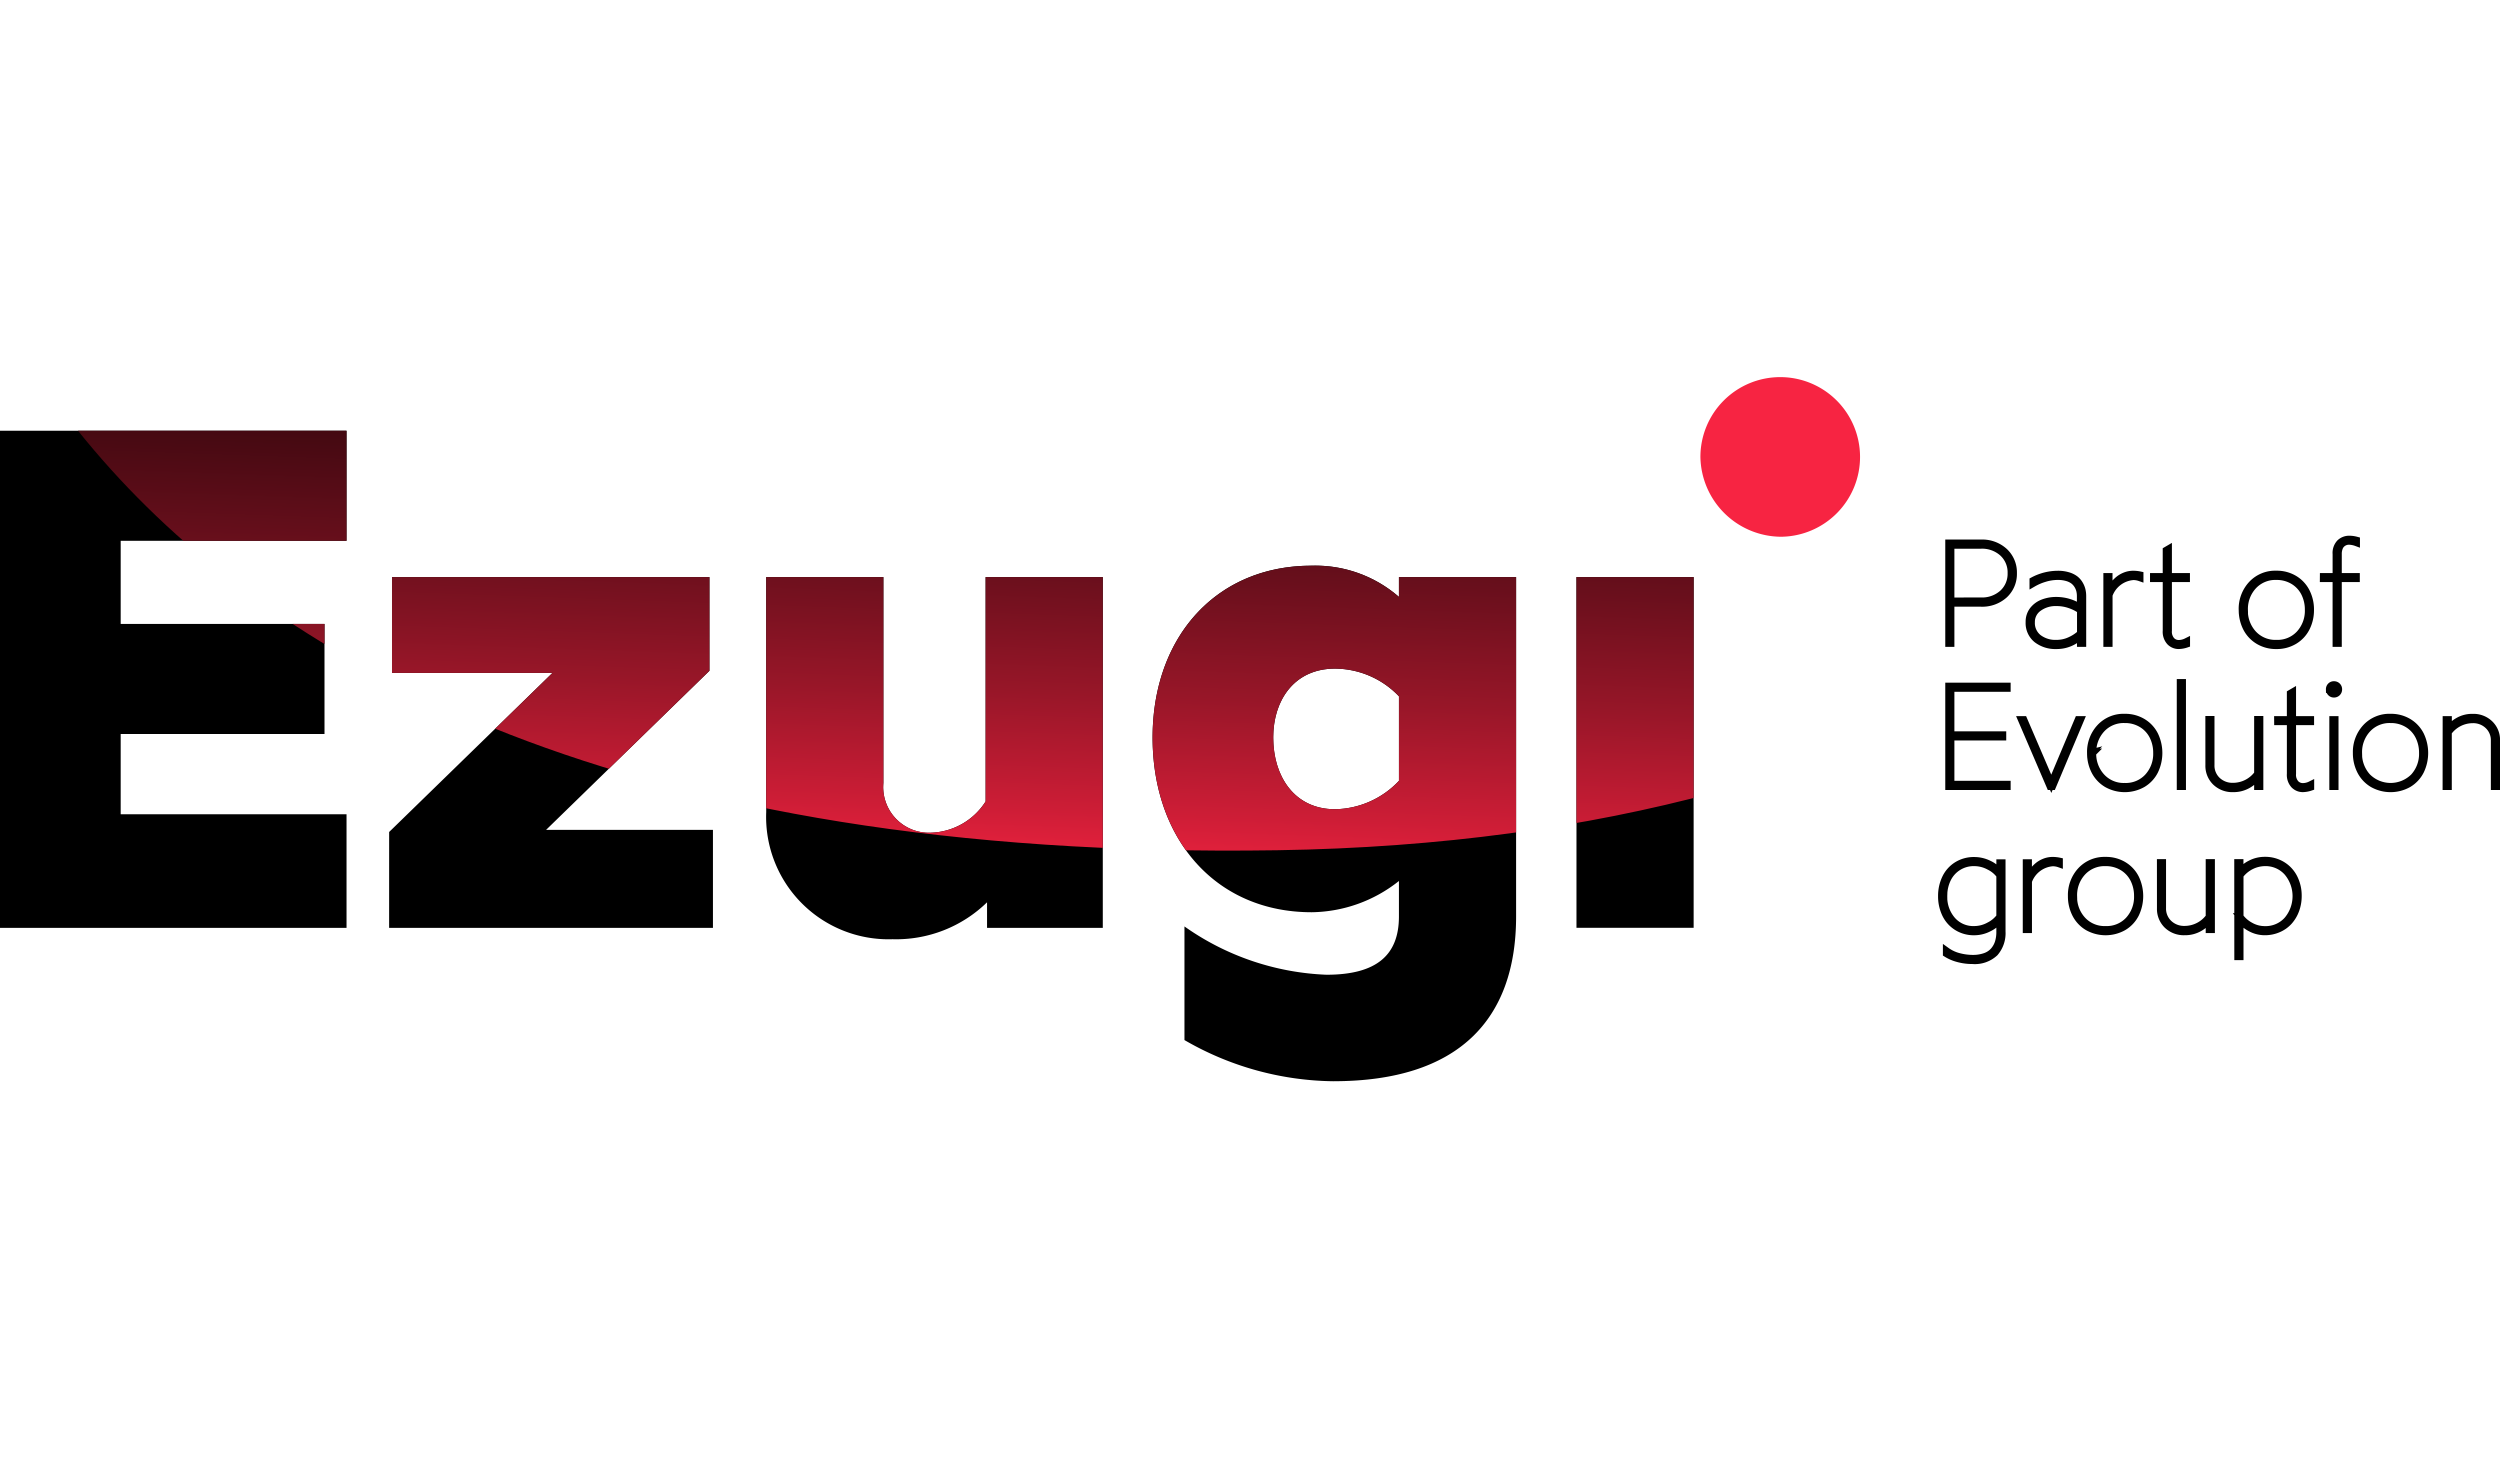
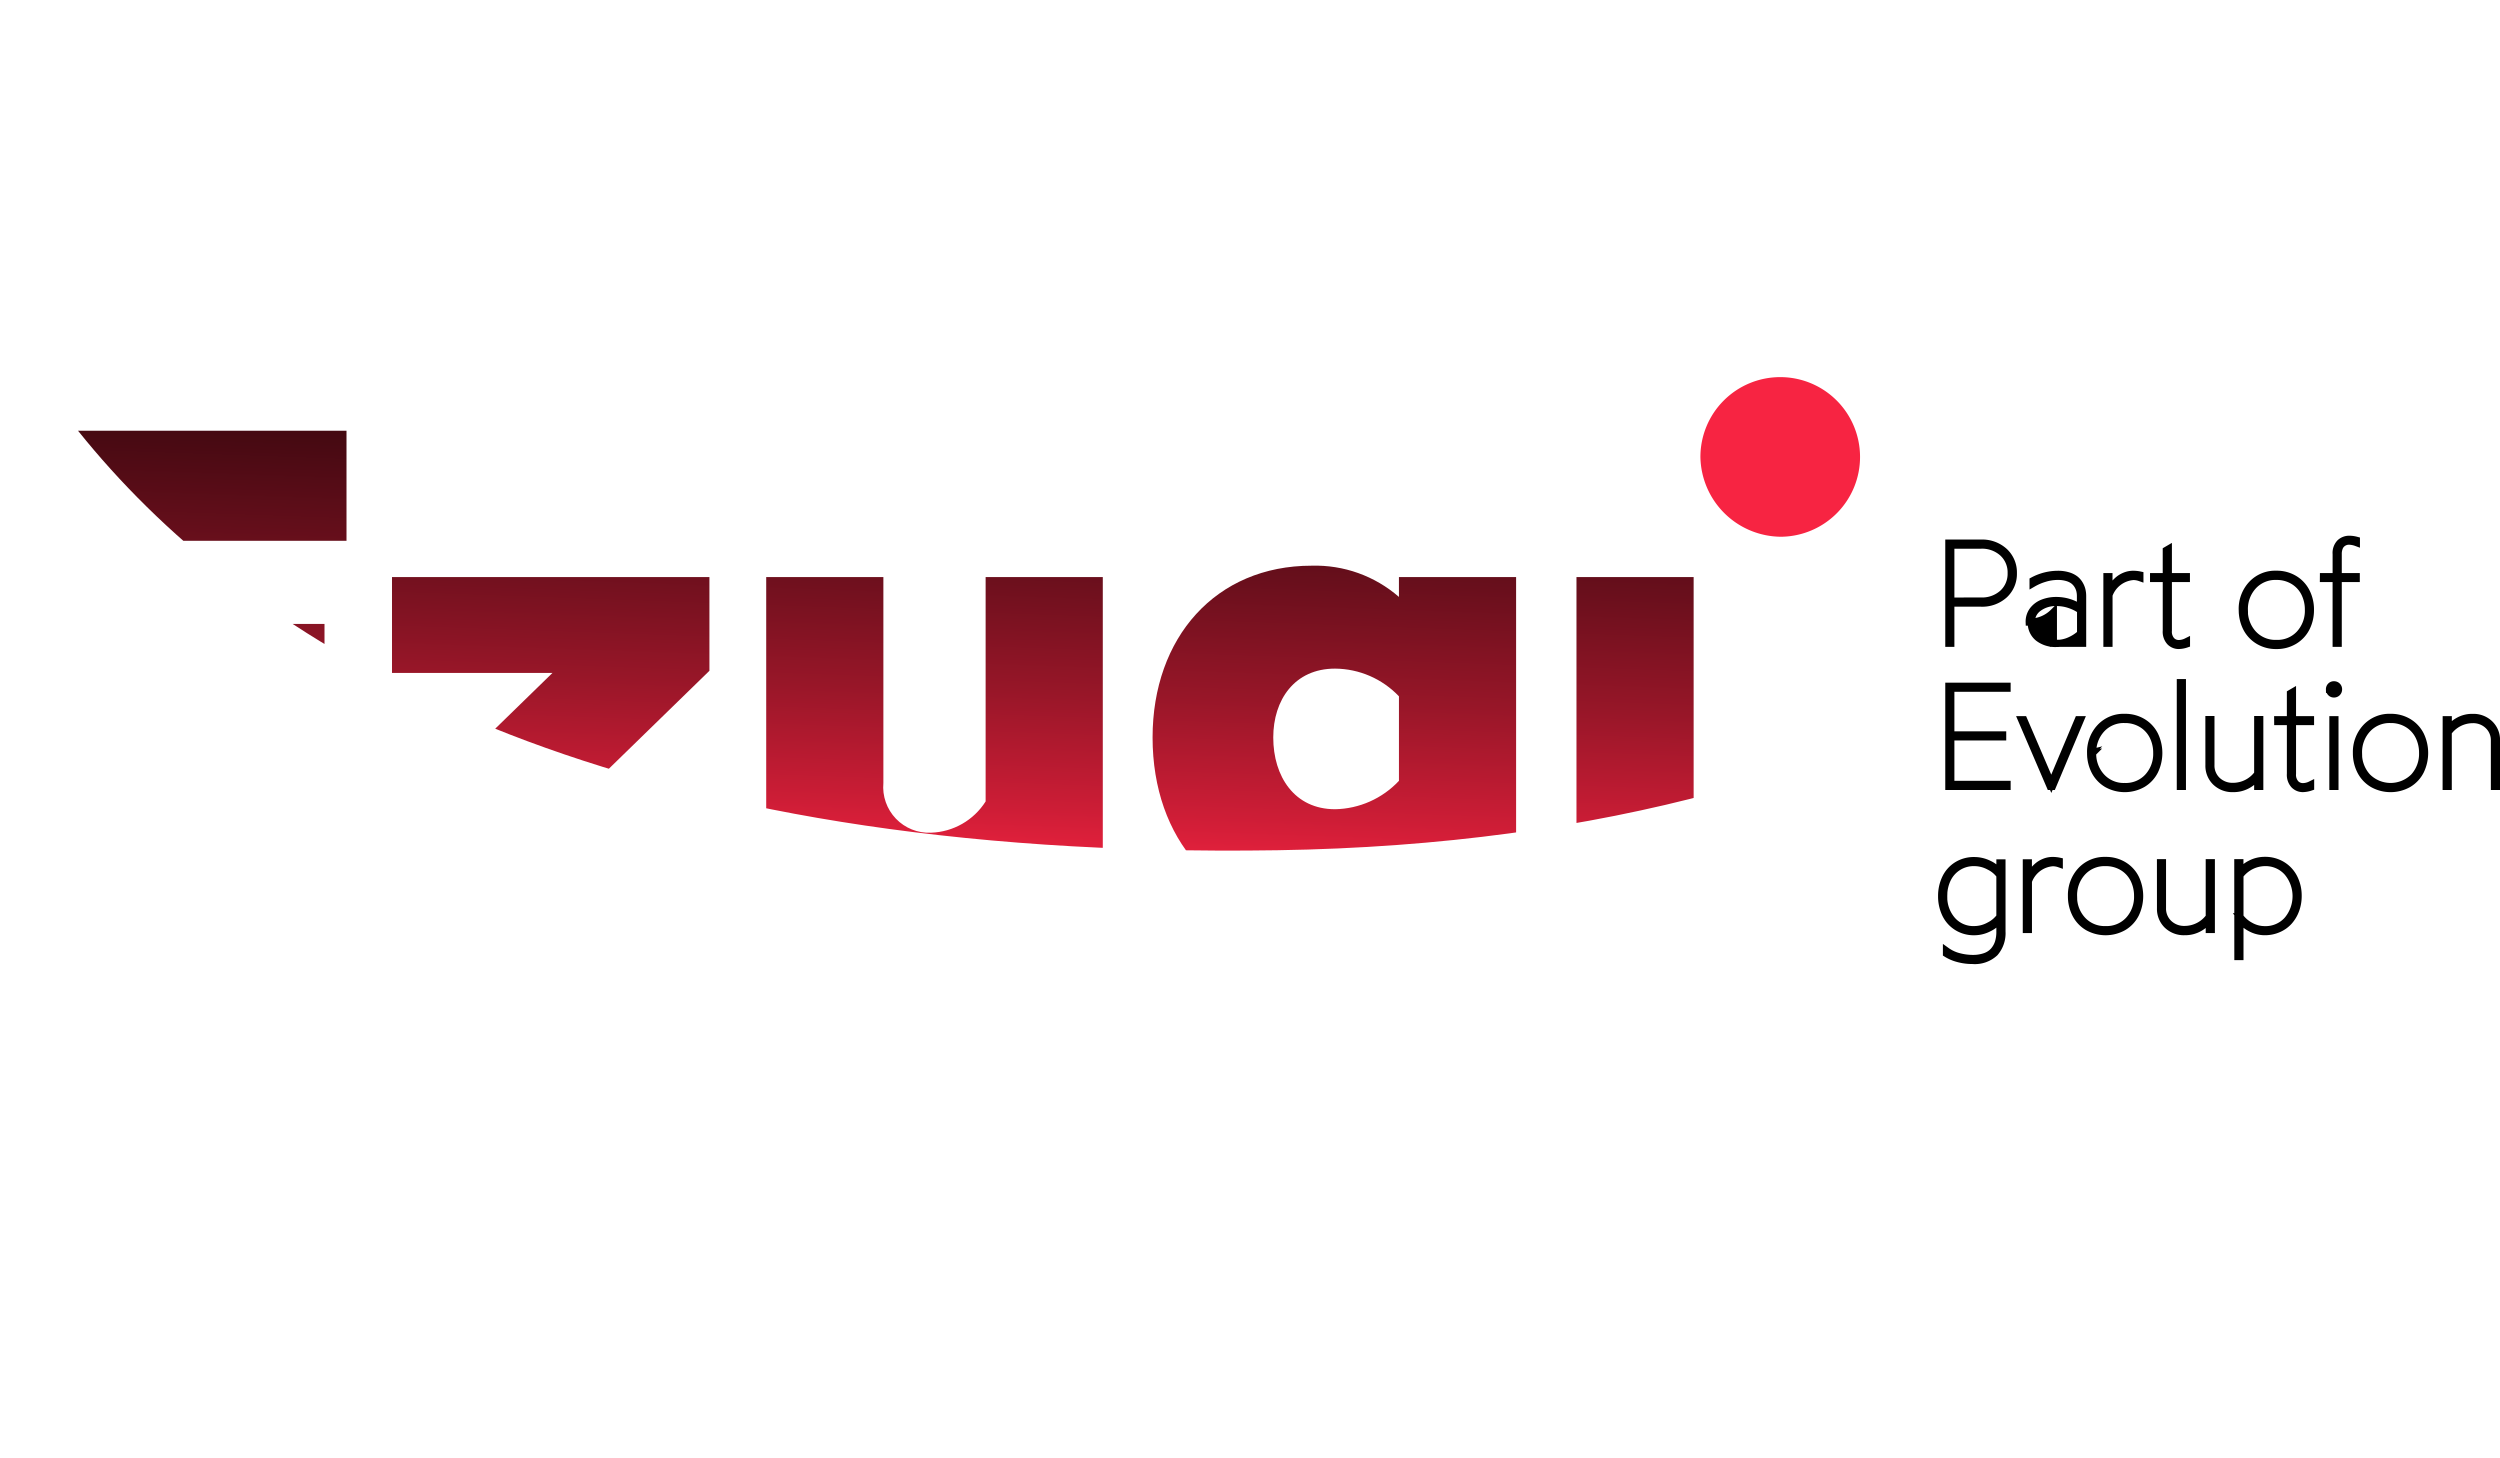
<svg xmlns="http://www.w3.org/2000/svg" width="60" height="35" viewBox="0 0 174.708 49.203">
  <defs>
    <clipPath id="a">
      <path d="M284.735,1197.013h8.188V1172.5h-8.188Zm-16.873-8.288c-2.828,0-4.317-2.283-4.317-5.012,0-2.631,1.489-4.814,4.317-4.814a6.218,6.218,0,0,1,4.467,1.936v5.906a6.276,6.276,0,0,1-4.467,1.985m-.1,19.007c8.685,0,12.754-4.268,12.754-11.513V1172.5h-8.188v1.389a8.9,8.9,0,0,0-6.1-2.183c-6.7,0-11.116,5.012-11.116,12.01,0,7.1,4.417,12.208,11.116,12.208a9.978,9.978,0,0,0,6.1-2.184v2.482c0,2.68-1.539,4.07-5.062,4.07a18.419,18.419,0,0,1-9.926-3.375v7.94a21.181,21.181,0,0,0,10.422,2.878m-30.818-9.925a9.09,9.09,0,0,0,6.6-2.581v1.787h8.089V1172.5h-8.188v15.682a4.7,4.7,0,0,1-3.821,2.184,3.193,3.193,0,0,1-3.325-3.474V1172.5h-8.188v16.426a8.554,8.554,0,0,0,8.833,8.884m-35.185-.794h22.63v-6.849H212.729l11.414-11.116V1172.5H201.96v6.7h11.216l-11.415,11.116Zm-27.194,0h24.218v-7.94H183v-5.608h14.243v-7.692H183v-5.807h15.781v-7.692H174.566Z" transform="translate(-174.566 -1162.274)" fill="none" />
    </clipPath>
    <linearGradient id="b" x1="0.435" y1="1.016" x2="0.529" y2="-0.189" gradientUnits="objectBoundingBox">
      <stop offset="0" stop-color="#f72442" />
      <stop offset="0.054" stop-color="#cd1d36" />
      <stop offset="0.133" stop-color="#971628" />
      <stop offset="0.212" stop-color="#690f1c" />
      <stop offset="0.291" stop-color="#430911" />
      <stop offset="0.369" stop-color="#25050a" />
      <stop offset="0.446" stop-color="#100204" />
      <stop offset="0.521" stop-color="#040001" />
      <stop offset="0.592" />
    </linearGradient>
  </defs>
  <g transform="translate(-73.243 -60.797)">
    <g transform="translate(73.243 60.797)">
      <path d="M781.361,1154.481a5.578,5.578,0,1,0-5.633-5.578,5.674,5.674,0,0,0,5.633,5.578" transform="translate(-656.898 -1143.326)" fill="#f72442" />
-       <path d="M284.735,1197.013h8.188V1172.5h-8.188Zm-16.873-8.288c-2.828,0-4.317-2.283-4.317-5.012,0-2.631,1.489-4.814,4.317-4.814a6.218,6.218,0,0,1,4.467,1.936v5.906a6.276,6.276,0,0,1-4.467,1.985m-.1,19.007c8.685,0,12.754-4.268,12.754-11.513V1172.5h-8.188v1.389a8.9,8.9,0,0,0-6.1-2.183c-6.7,0-11.116,5.012-11.116,12.01,0,7.1,4.417,12.208,11.116,12.208a9.978,9.978,0,0,0,6.1-2.184v2.482c0,2.68-1.539,4.07-5.062,4.07a18.419,18.419,0,0,1-9.926-3.375v7.94a21.181,21.181,0,0,0,10.422,2.878m-30.818-9.925a9.09,9.09,0,0,0,6.6-2.581v1.787h8.089V1172.5h-8.188v15.682a4.7,4.7,0,0,1-3.821,2.184,3.193,3.193,0,0,1-3.325-3.474V1172.5h-8.188v16.426a8.554,8.554,0,0,0,8.833,8.884m-35.185-.794h22.63v-6.849H212.729l11.414-11.116V1172.5H201.96v6.7h11.216l-11.415,11.116Zm-27.194,0h24.218v-7.94H183v-5.608h14.243v-7.692H183v-5.807h15.781v-7.692H174.566Z" transform="translate(-174.566 -1158.529)" />
      <g transform="translate(0 3.745)">
        <g clip-path="url(#a)">
          <path d="M143.953,913.2s3.433,57.056,95.306,55.642,96.637-84.2,96.637-84.2Z" transform="translate(-150.004 -939.524)" fill="url(#b)" />
        </g>
      </g>
    </g>
-     <path d="M1.152,0h.137V-2.808h2.1A2.3,2.3,0,0,0,5.039-3.4,1.985,1.985,0,0,0,5.659-4.9a1.991,1.991,0,0,0-.623-1.506A2.29,2.29,0,0,0,3.389-7H1.152Zm.137-2.949V-6.86h2.1a2.149,2.149,0,0,1,1.536.549A1.849,1.849,0,0,1,5.508-4.9,1.841,1.841,0,0,1,4.924-3.5a2.155,2.155,0,0,1-1.536.547Zm5.479,1.47A1.461,1.461,0,0,0,7.3-.276,2.111,2.111,0,0,0,8.667.151a2.348,2.348,0,0,0,1.689-.684V0H10.5V-3.3a1.818,1.818,0,0,0-.049-.427,1.474,1.474,0,0,0-.171-.408,1.24,1.24,0,0,0-.312-.352,1.546,1.546,0,0,0-.5-.239,2.393,2.393,0,0,0-.7-.093,3.7,3.7,0,0,0-1.729.439v.19a3.739,3.739,0,0,1,.815-.349,3.134,3.134,0,0,1,.913-.139,2.274,2.274,0,0,1,.64.083,1.371,1.371,0,0,1,.457.217,1.164,1.164,0,0,1,.286.32,1.293,1.293,0,0,1,.156.371,1.668,1.668,0,0,1,.044.386v.83a3,3,0,0,0-1.689-.518,2.541,2.541,0,0,0-.933.166,1.6,1.6,0,0,0-.7.515A1.31,1.31,0,0,0,6.768-1.479Zm.146,0a1.191,1.191,0,0,1,.5-.991,2.006,2.006,0,0,1,1.255-.381,2.76,2.76,0,0,1,.977.168,2.945,2.945,0,0,1,.713.364V-.679a2.748,2.748,0,0,1-.713.471A2.213,2.213,0,0,1,8.667.01,1.954,1.954,0,0,1,7.4-.383,1.328,1.328,0,0,1,6.914-1.479ZM12.2,0h.142V-3.369a1.956,1.956,0,0,1,1.7-1.3,1.388,1.388,0,0,1,.459.078v-.181a2.247,2.247,0,0,0-.459-.049,1.539,1.539,0,0,0-.6.12,1.688,1.688,0,0,0-.5.315,2.628,2.628,0,0,0-.364.408,2.124,2.124,0,0,0-.239.427V-4.658H12.2ZM15.46-4.531h.889V-.879A1.037,1.037,0,0,0,16.61-.1a.844.844,0,0,0,.6.251,1.86,1.86,0,0,0,.547-.1V-.112a1.25,1.25,0,0,1-.547.132.7.7,0,0,1-.5-.212.921.921,0,0,1-.22-.686V-4.531h1.26v-.127h-1.26V-6.582l-.142.083v1.841H15.46Zm6.2,2.192a2.723,2.723,0,0,0,.288,1.257,2.218,2.218,0,0,0,.835.9,2.366,2.366,0,0,0,1.26.334A2.366,2.366,0,0,0,25.3-.183a2.2,2.2,0,0,0,.833-.9,2.743,2.743,0,0,0,.286-1.257,2.717,2.717,0,0,0-.286-1.25,2.205,2.205,0,0,0-.833-.9,2.366,2.366,0,0,0-1.26-.334,2.236,2.236,0,0,0-1.726.713A2.51,2.51,0,0,0,21.657-2.339Zm.142,0a2.37,2.37,0,0,1,.618-1.667,2.1,2.1,0,0,1,1.624-.671,2.224,2.224,0,0,1,1.184.315,2.072,2.072,0,0,1,.784.845,2.57,2.57,0,0,1,.269,1.179,2.388,2.388,0,0,1-.615,1.677A2.094,2.094,0,0,1,24.04.01a2.1,2.1,0,0,1-1.624-.671A2.383,2.383,0,0,1,21.8-2.339Zm5.528-2.192h.889V0h.142V-4.531h1.26v-.127h-1.26V-6.24a1.2,1.2,0,0,1,.071-.432.683.683,0,0,1,.186-.281.769.769,0,0,1,.237-.142.73.73,0,0,1,.249-.044,1.624,1.624,0,0,1,.527.1V-7.2a1.955,1.955,0,0,0-.488-.068.927.927,0,0,0-.654.249,1.019,1.019,0,0,0-.269.781v1.582h-.889ZM1.152,10H5.22V9.858H1.289V6.538H4.912V6.4H1.289V3.14H5.22V3H1.152ZM6.231,5.342l2,4.658h.161l1.958-4.658h-.156L8.311,9.819,6.387,5.342Zm4.83,2.319a2.723,2.723,0,0,0,.288,1.257,2.218,2.218,0,0,0,.835.9,2.54,2.54,0,0,0,2.52,0,2.2,2.2,0,0,0,.833-.9,2.894,2.894,0,0,0,0-2.507,2.205,2.205,0,0,0-.833-.9,2.366,2.366,0,0,0-1.26-.334,2.236,2.236,0,0,0-1.726.713A2.51,2.51,0,0,0,11.06,7.661Zm.142,0a2.37,2.37,0,0,1,.618-1.667,2.1,2.1,0,0,1,1.624-.671,2.224,2.224,0,0,1,1.184.315,2.072,2.072,0,0,1,.784.845,2.57,2.57,0,0,1,.269,1.179,2.388,2.388,0,0,1-.615,1.677,2.094,2.094,0,0,1-1.621.671,2.1,2.1,0,0,1-1.624-.671A2.383,2.383,0,0,1,11.2,7.661ZM17.33,10h.142V2.749H17.33Zm2-1.479a1.576,1.576,0,0,0,.466,1.169,1.664,1.664,0,0,0,1.223.461,2,2,0,0,0,1.025-.259,2.168,2.168,0,0,0,.693-.61V10h.142V5.332h-.142V9.121A2.137,2.137,0,0,1,21.017,10,1.547,1.547,0,0,1,19.9,9.58,1.427,1.427,0,0,1,19.465,8.5V5.332h-.137Zm4.805-3.052h.889V9.121a1.037,1.037,0,0,0,.261.779.844.844,0,0,0,.6.251,1.86,1.86,0,0,0,.547-.1V9.888a1.25,1.25,0,0,1-.547.132.7.7,0,0,1-.5-.212.921.921,0,0,1-.22-.686V5.469h1.26V5.342h-1.26V3.418l-.142.083V5.342h-.889Zm3.619-2.251a.321.321,0,0,0,.088.229.29.29,0,0,0,.22.093.31.31,0,0,0,.232-.093.316.316,0,0,0,.09-.229.308.308,0,0,0-.09-.227.314.314,0,0,0-.232-.09.292.292,0,0,0-.222.09A.317.317,0,0,0,27.752,3.218ZM27.991,10h.142V5.342h-.142Zm1.646-2.339a2.723,2.723,0,0,0,.288,1.257,2.218,2.218,0,0,0,.835.9,2.54,2.54,0,0,0,2.52,0,2.2,2.2,0,0,0,.833-.9,2.894,2.894,0,0,0,0-2.507,2.205,2.205,0,0,0-.833-.9,2.366,2.366,0,0,0-1.26-.334,2.236,2.236,0,0,0-1.726.713A2.51,2.51,0,0,0,29.637,7.661Zm.142,0A2.37,2.37,0,0,1,30.4,5.994a2.1,2.1,0,0,1,1.624-.671,2.224,2.224,0,0,1,1.184.315,2.072,2.072,0,0,1,.784.845,2.57,2.57,0,0,1,.269,1.179,2.388,2.388,0,0,1-.615,1.677,2.3,2.3,0,0,1-3.245,0A2.383,2.383,0,0,1,29.778,7.661ZM35.907,10h.142V6.211a2.12,2.12,0,0,1,1.7-.879,1.506,1.506,0,0,1,1.1.42,1.408,1.408,0,0,1,.43,1.05V10h.142V6.782a1.549,1.549,0,0,0-.461-1.14,1.634,1.634,0,0,0-1.208-.461,1.938,1.938,0,0,0-1.011.259,2.256,2.256,0,0,0-.688.61V5.342h-.142ZM.649,17.661a2.872,2.872,0,0,0,.269,1.255,2.15,2.15,0,0,0,.793.9,2.206,2.206,0,0,0,1.218.337A2.223,2.223,0,0,0,3.95,19.9a2.121,2.121,0,0,0,.771-.63v.874a2.491,2.491,0,0,1-.1.752,1.67,1.67,0,0,1-.327.591,1.416,1.416,0,0,1-.6.4,2.581,2.581,0,0,1-.891.139,3.852,3.852,0,0,1-.923-.122,2.573,2.573,0,0,1-.894-.41v.19a2.909,2.909,0,0,0,.811.347,3.77,3.77,0,0,0,1.006.132,2.039,2.039,0,0,0,1.56-.537,2.085,2.085,0,0,0,.5-1.479v-4.8H4.722v.708a1.98,1.98,0,0,0-.764-.625,2.3,2.3,0,0,0-1.028-.244,2.218,2.218,0,0,0-1.218.334,2.134,2.134,0,0,0-.793.9A2.86,2.86,0,0,0,.649,17.661Zm.142,0a2.672,2.672,0,0,1,.256-1.179,2.029,2.029,0,0,1,1.882-1.16,2.2,2.2,0,0,1,1.05.271,2.016,2.016,0,0,1,.742.618v2.9a2.108,2.108,0,0,1-.745.623,2.158,2.158,0,0,1-1.047.276,1.959,1.959,0,0,1-1.553-.671A2.459,2.459,0,0,1,.791,17.661ZM6.568,20h.142V16.631a1.956,1.956,0,0,1,1.7-1.3,1.388,1.388,0,0,1,.459.078v-.181a2.247,2.247,0,0,0-.459-.049,1.539,1.539,0,0,0-.6.12,1.688,1.688,0,0,0-.5.315,2.628,2.628,0,0,0-.364.408,2.124,2.124,0,0,0-.239.427V15.342H6.568Zm3.155-2.339a2.723,2.723,0,0,0,.288,1.257,2.218,2.218,0,0,0,.835.9,2.54,2.54,0,0,0,2.52,0,2.2,2.2,0,0,0,.833-.9,2.894,2.894,0,0,0,0-2.507,2.205,2.205,0,0,0-.833-.9,2.366,2.366,0,0,0-1.26-.334,2.236,2.236,0,0,0-1.726.713A2.51,2.51,0,0,0,9.723,17.661Zm.142,0a2.37,2.37,0,0,1,.618-1.667,2.1,2.1,0,0,1,1.624-.671,2.224,2.224,0,0,1,1.184.315,2.072,2.072,0,0,1,.784.845,2.57,2.57,0,0,1,.269,1.179,2.388,2.388,0,0,1-.615,1.677,2.094,2.094,0,0,1-1.621.671,2.1,2.1,0,0,1-1.624-.671A2.383,2.383,0,0,1,9.864,17.661Zm6.08.859a1.576,1.576,0,0,0,.466,1.169,1.664,1.664,0,0,0,1.223.461,2,2,0,0,0,1.025-.259,2.168,2.168,0,0,0,.693-.61V20h.142V15.332h-.142v3.789A2.137,2.137,0,0,1,17.633,20a1.547,1.547,0,0,1-1.113-.42A1.427,1.427,0,0,1,16.08,18.5V15.332h-.137Zm5.406,3.369h.142V19.268a2.126,2.126,0,0,0,.747.632,2.086,2.086,0,0,0,.991.251,2.342,2.342,0,0,0,.962-.2,2.115,2.115,0,0,0,.737-.532,2.451,2.451,0,0,0,.464-.791,2.808,2.808,0,0,0,.166-.972,2.756,2.756,0,0,0-.281-1.25,2.192,2.192,0,0,0-.818-.9,2.279,2.279,0,0,0-1.23-.334,2.143,2.143,0,0,0-1,.242,2.028,2.028,0,0,0-.742.627v-.708h-.142Zm.142-2.778v-2.9a2.22,2.22,0,0,1,1.738-.889A2.036,2.036,0,0,1,24.811,16a2.59,2.59,0,0,1,0,3.34,2.036,2.036,0,0,1-1.582.674,2.015,2.015,0,0,1-1.016-.273A2.166,2.166,0,0,1,21.491,19.111Z" transform="translate(208.283 79.398)" stroke="#000" stroke-width="0.5" />
+     <path d="M1.152,0h.137V-2.808h2.1A2.3,2.3,0,0,0,5.039-3.4,1.985,1.985,0,0,0,5.659-4.9a1.991,1.991,0,0,0-.623-1.506A2.29,2.29,0,0,0,3.389-7H1.152Zm.137-2.949V-6.86h2.1a2.149,2.149,0,0,1,1.536.549A1.849,1.849,0,0,1,5.508-4.9,1.841,1.841,0,0,1,4.924-3.5a2.155,2.155,0,0,1-1.536.547Zm5.479,1.47a2.348,2.348,0,0,0,1.689-.684V0H10.5V-3.3a1.818,1.818,0,0,0-.049-.427,1.474,1.474,0,0,0-.171-.408,1.24,1.24,0,0,0-.312-.352,1.546,1.546,0,0,0-.5-.239,2.393,2.393,0,0,0-.7-.093,3.7,3.7,0,0,0-1.729.439v.19a3.739,3.739,0,0,1,.815-.349,3.134,3.134,0,0,1,.913-.139,2.274,2.274,0,0,1,.64.083,1.371,1.371,0,0,1,.457.217,1.164,1.164,0,0,1,.286.32,1.293,1.293,0,0,1,.156.371,1.668,1.668,0,0,1,.044.386v.83a3,3,0,0,0-1.689-.518,2.541,2.541,0,0,0-.933.166,1.6,1.6,0,0,0-.7.515A1.31,1.31,0,0,0,6.768-1.479Zm.146,0a1.191,1.191,0,0,1,.5-.991,2.006,2.006,0,0,1,1.255-.381,2.76,2.76,0,0,1,.977.168,2.945,2.945,0,0,1,.713.364V-.679a2.748,2.748,0,0,1-.713.471A2.213,2.213,0,0,1,8.667.01,1.954,1.954,0,0,1,7.4-.383,1.328,1.328,0,0,1,6.914-1.479ZM12.2,0h.142V-3.369a1.956,1.956,0,0,1,1.7-1.3,1.388,1.388,0,0,1,.459.078v-.181a2.247,2.247,0,0,0-.459-.049,1.539,1.539,0,0,0-.6.12,1.688,1.688,0,0,0-.5.315,2.628,2.628,0,0,0-.364.408,2.124,2.124,0,0,0-.239.427V-4.658H12.2ZM15.46-4.531h.889V-.879A1.037,1.037,0,0,0,16.61-.1a.844.844,0,0,0,.6.251,1.86,1.86,0,0,0,.547-.1V-.112a1.25,1.25,0,0,1-.547.132.7.7,0,0,1-.5-.212.921.921,0,0,1-.22-.686V-4.531h1.26v-.127h-1.26V-6.582l-.142.083v1.841H15.46Zm6.2,2.192a2.723,2.723,0,0,0,.288,1.257,2.218,2.218,0,0,0,.835.9,2.366,2.366,0,0,0,1.26.334A2.366,2.366,0,0,0,25.3-.183a2.2,2.2,0,0,0,.833-.9,2.743,2.743,0,0,0,.286-1.257,2.717,2.717,0,0,0-.286-1.25,2.205,2.205,0,0,0-.833-.9,2.366,2.366,0,0,0-1.26-.334,2.236,2.236,0,0,0-1.726.713A2.51,2.51,0,0,0,21.657-2.339Zm.142,0a2.37,2.37,0,0,1,.618-1.667,2.1,2.1,0,0,1,1.624-.671,2.224,2.224,0,0,1,1.184.315,2.072,2.072,0,0,1,.784.845,2.57,2.57,0,0,1,.269,1.179,2.388,2.388,0,0,1-.615,1.677A2.094,2.094,0,0,1,24.04.01a2.1,2.1,0,0,1-1.624-.671A2.383,2.383,0,0,1,21.8-2.339Zm5.528-2.192h.889V0h.142V-4.531h1.26v-.127h-1.26V-6.24a1.2,1.2,0,0,1,.071-.432.683.683,0,0,1,.186-.281.769.769,0,0,1,.237-.142.73.73,0,0,1,.249-.044,1.624,1.624,0,0,1,.527.1V-7.2a1.955,1.955,0,0,0-.488-.068.927.927,0,0,0-.654.249,1.019,1.019,0,0,0-.269.781v1.582h-.889ZM1.152,10H5.22V9.858H1.289V6.538H4.912V6.4H1.289V3.14H5.22V3H1.152ZM6.231,5.342l2,4.658h.161l1.958-4.658h-.156L8.311,9.819,6.387,5.342Zm4.83,2.319a2.723,2.723,0,0,0,.288,1.257,2.218,2.218,0,0,0,.835.9,2.54,2.54,0,0,0,2.52,0,2.2,2.2,0,0,0,.833-.9,2.894,2.894,0,0,0,0-2.507,2.205,2.205,0,0,0-.833-.9,2.366,2.366,0,0,0-1.26-.334,2.236,2.236,0,0,0-1.726.713A2.51,2.51,0,0,0,11.06,7.661Zm.142,0a2.37,2.37,0,0,1,.618-1.667,2.1,2.1,0,0,1,1.624-.671,2.224,2.224,0,0,1,1.184.315,2.072,2.072,0,0,1,.784.845,2.57,2.57,0,0,1,.269,1.179,2.388,2.388,0,0,1-.615,1.677,2.094,2.094,0,0,1-1.621.671,2.1,2.1,0,0,1-1.624-.671A2.383,2.383,0,0,1,11.2,7.661ZM17.33,10h.142V2.749H17.33Zm2-1.479a1.576,1.576,0,0,0,.466,1.169,1.664,1.664,0,0,0,1.223.461,2,2,0,0,0,1.025-.259,2.168,2.168,0,0,0,.693-.61V10h.142V5.332h-.142V9.121A2.137,2.137,0,0,1,21.017,10,1.547,1.547,0,0,1,19.9,9.58,1.427,1.427,0,0,1,19.465,8.5V5.332h-.137Zm4.805-3.052h.889V9.121a1.037,1.037,0,0,0,.261.779.844.844,0,0,0,.6.251,1.86,1.86,0,0,0,.547-.1V9.888a1.25,1.25,0,0,1-.547.132.7.7,0,0,1-.5-.212.921.921,0,0,1-.22-.686V5.469h1.26V5.342h-1.26V3.418l-.142.083V5.342h-.889Zm3.619-2.251a.321.321,0,0,0,.088.229.29.29,0,0,0,.22.093.31.31,0,0,0,.232-.093.316.316,0,0,0,.09-.229.308.308,0,0,0-.09-.227.314.314,0,0,0-.232-.09.292.292,0,0,0-.222.09A.317.317,0,0,0,27.752,3.218ZM27.991,10h.142V5.342h-.142Zm1.646-2.339a2.723,2.723,0,0,0,.288,1.257,2.218,2.218,0,0,0,.835.9,2.54,2.54,0,0,0,2.52,0,2.2,2.2,0,0,0,.833-.9,2.894,2.894,0,0,0,0-2.507,2.205,2.205,0,0,0-.833-.9,2.366,2.366,0,0,0-1.26-.334,2.236,2.236,0,0,0-1.726.713A2.51,2.51,0,0,0,29.637,7.661Zm.142,0A2.37,2.37,0,0,1,30.4,5.994a2.1,2.1,0,0,1,1.624-.671,2.224,2.224,0,0,1,1.184.315,2.072,2.072,0,0,1,.784.845,2.57,2.57,0,0,1,.269,1.179,2.388,2.388,0,0,1-.615,1.677,2.3,2.3,0,0,1-3.245,0A2.383,2.383,0,0,1,29.778,7.661ZM35.907,10h.142V6.211a2.12,2.12,0,0,1,1.7-.879,1.506,1.506,0,0,1,1.1.42,1.408,1.408,0,0,1,.43,1.05V10h.142V6.782a1.549,1.549,0,0,0-.461-1.14,1.634,1.634,0,0,0-1.208-.461,1.938,1.938,0,0,0-1.011.259,2.256,2.256,0,0,0-.688.61V5.342h-.142ZM.649,17.661a2.872,2.872,0,0,0,.269,1.255,2.15,2.15,0,0,0,.793.9,2.206,2.206,0,0,0,1.218.337A2.223,2.223,0,0,0,3.95,19.9a2.121,2.121,0,0,0,.771-.63v.874a2.491,2.491,0,0,1-.1.752,1.67,1.67,0,0,1-.327.591,1.416,1.416,0,0,1-.6.4,2.581,2.581,0,0,1-.891.139,3.852,3.852,0,0,1-.923-.122,2.573,2.573,0,0,1-.894-.41v.19a2.909,2.909,0,0,0,.811.347,3.77,3.77,0,0,0,1.006.132,2.039,2.039,0,0,0,1.56-.537,2.085,2.085,0,0,0,.5-1.479v-4.8H4.722v.708a1.98,1.98,0,0,0-.764-.625,2.3,2.3,0,0,0-1.028-.244,2.218,2.218,0,0,0-1.218.334,2.134,2.134,0,0,0-.793.9A2.86,2.86,0,0,0,.649,17.661Zm.142,0a2.672,2.672,0,0,1,.256-1.179,2.029,2.029,0,0,1,1.882-1.16,2.2,2.2,0,0,1,1.05.271,2.016,2.016,0,0,1,.742.618v2.9a2.108,2.108,0,0,1-.745.623,2.158,2.158,0,0,1-1.047.276,1.959,1.959,0,0,1-1.553-.671A2.459,2.459,0,0,1,.791,17.661ZM6.568,20h.142V16.631a1.956,1.956,0,0,1,1.7-1.3,1.388,1.388,0,0,1,.459.078v-.181a2.247,2.247,0,0,0-.459-.049,1.539,1.539,0,0,0-.6.12,1.688,1.688,0,0,0-.5.315,2.628,2.628,0,0,0-.364.408,2.124,2.124,0,0,0-.239.427V15.342H6.568Zm3.155-2.339a2.723,2.723,0,0,0,.288,1.257,2.218,2.218,0,0,0,.835.9,2.54,2.54,0,0,0,2.52,0,2.2,2.2,0,0,0,.833-.9,2.894,2.894,0,0,0,0-2.507,2.205,2.205,0,0,0-.833-.9,2.366,2.366,0,0,0-1.26-.334,2.236,2.236,0,0,0-1.726.713A2.51,2.51,0,0,0,9.723,17.661Zm.142,0a2.37,2.37,0,0,1,.618-1.667,2.1,2.1,0,0,1,1.624-.671,2.224,2.224,0,0,1,1.184.315,2.072,2.072,0,0,1,.784.845,2.57,2.57,0,0,1,.269,1.179,2.388,2.388,0,0,1-.615,1.677,2.094,2.094,0,0,1-1.621.671,2.1,2.1,0,0,1-1.624-.671A2.383,2.383,0,0,1,9.864,17.661Zm6.08.859a1.576,1.576,0,0,0,.466,1.169,1.664,1.664,0,0,0,1.223.461,2,2,0,0,0,1.025-.259,2.168,2.168,0,0,0,.693-.61V20h.142V15.332h-.142v3.789A2.137,2.137,0,0,1,17.633,20a1.547,1.547,0,0,1-1.113-.42A1.427,1.427,0,0,1,16.08,18.5V15.332h-.137Zm5.406,3.369h.142V19.268a2.126,2.126,0,0,0,.747.632,2.086,2.086,0,0,0,.991.251,2.342,2.342,0,0,0,.962-.2,2.115,2.115,0,0,0,.737-.532,2.451,2.451,0,0,0,.464-.791,2.808,2.808,0,0,0,.166-.972,2.756,2.756,0,0,0-.281-1.25,2.192,2.192,0,0,0-.818-.9,2.279,2.279,0,0,0-1.23-.334,2.143,2.143,0,0,0-1,.242,2.028,2.028,0,0,0-.742.627v-.708h-.142Zm.142-2.778v-2.9a2.22,2.22,0,0,1,1.738-.889A2.036,2.036,0,0,1,24.811,16a2.59,2.59,0,0,1,0,3.34,2.036,2.036,0,0,1-1.582.674,2.015,2.015,0,0,1-1.016-.273A2.166,2.166,0,0,1,21.491,19.111Z" transform="translate(208.283 79.398)" stroke="#000" stroke-width="0.5" />
  </g>
</svg>